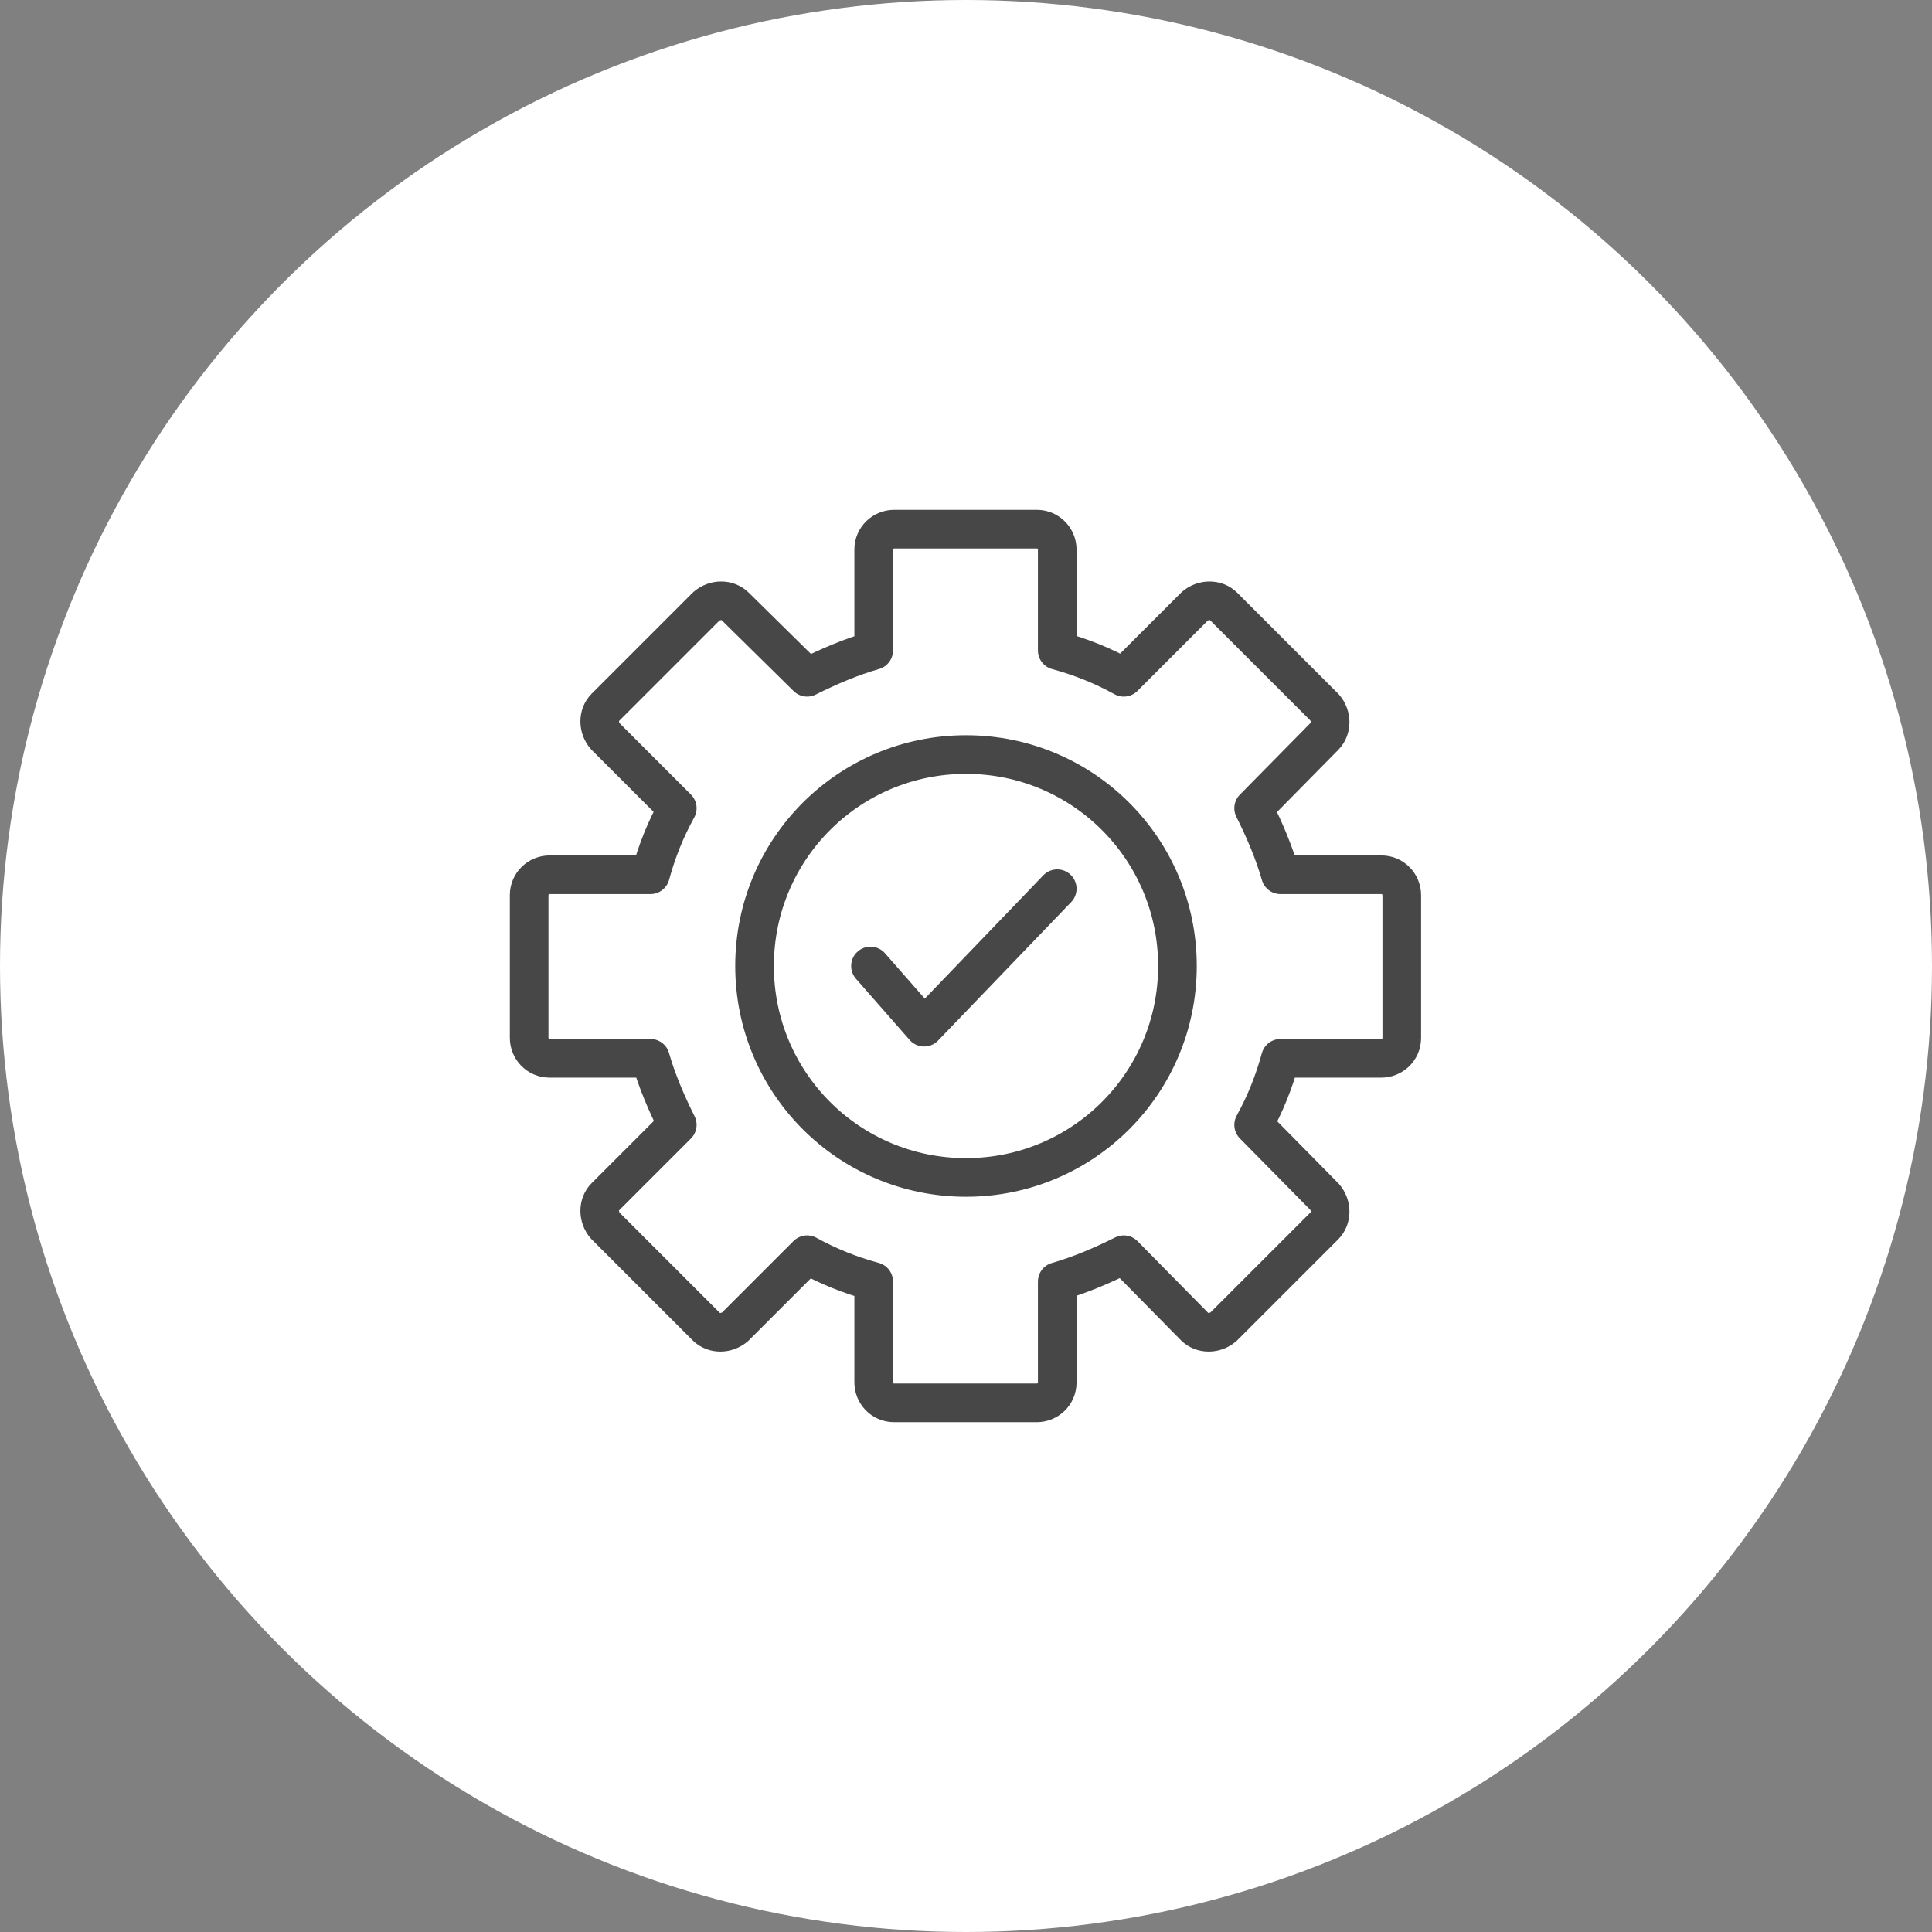
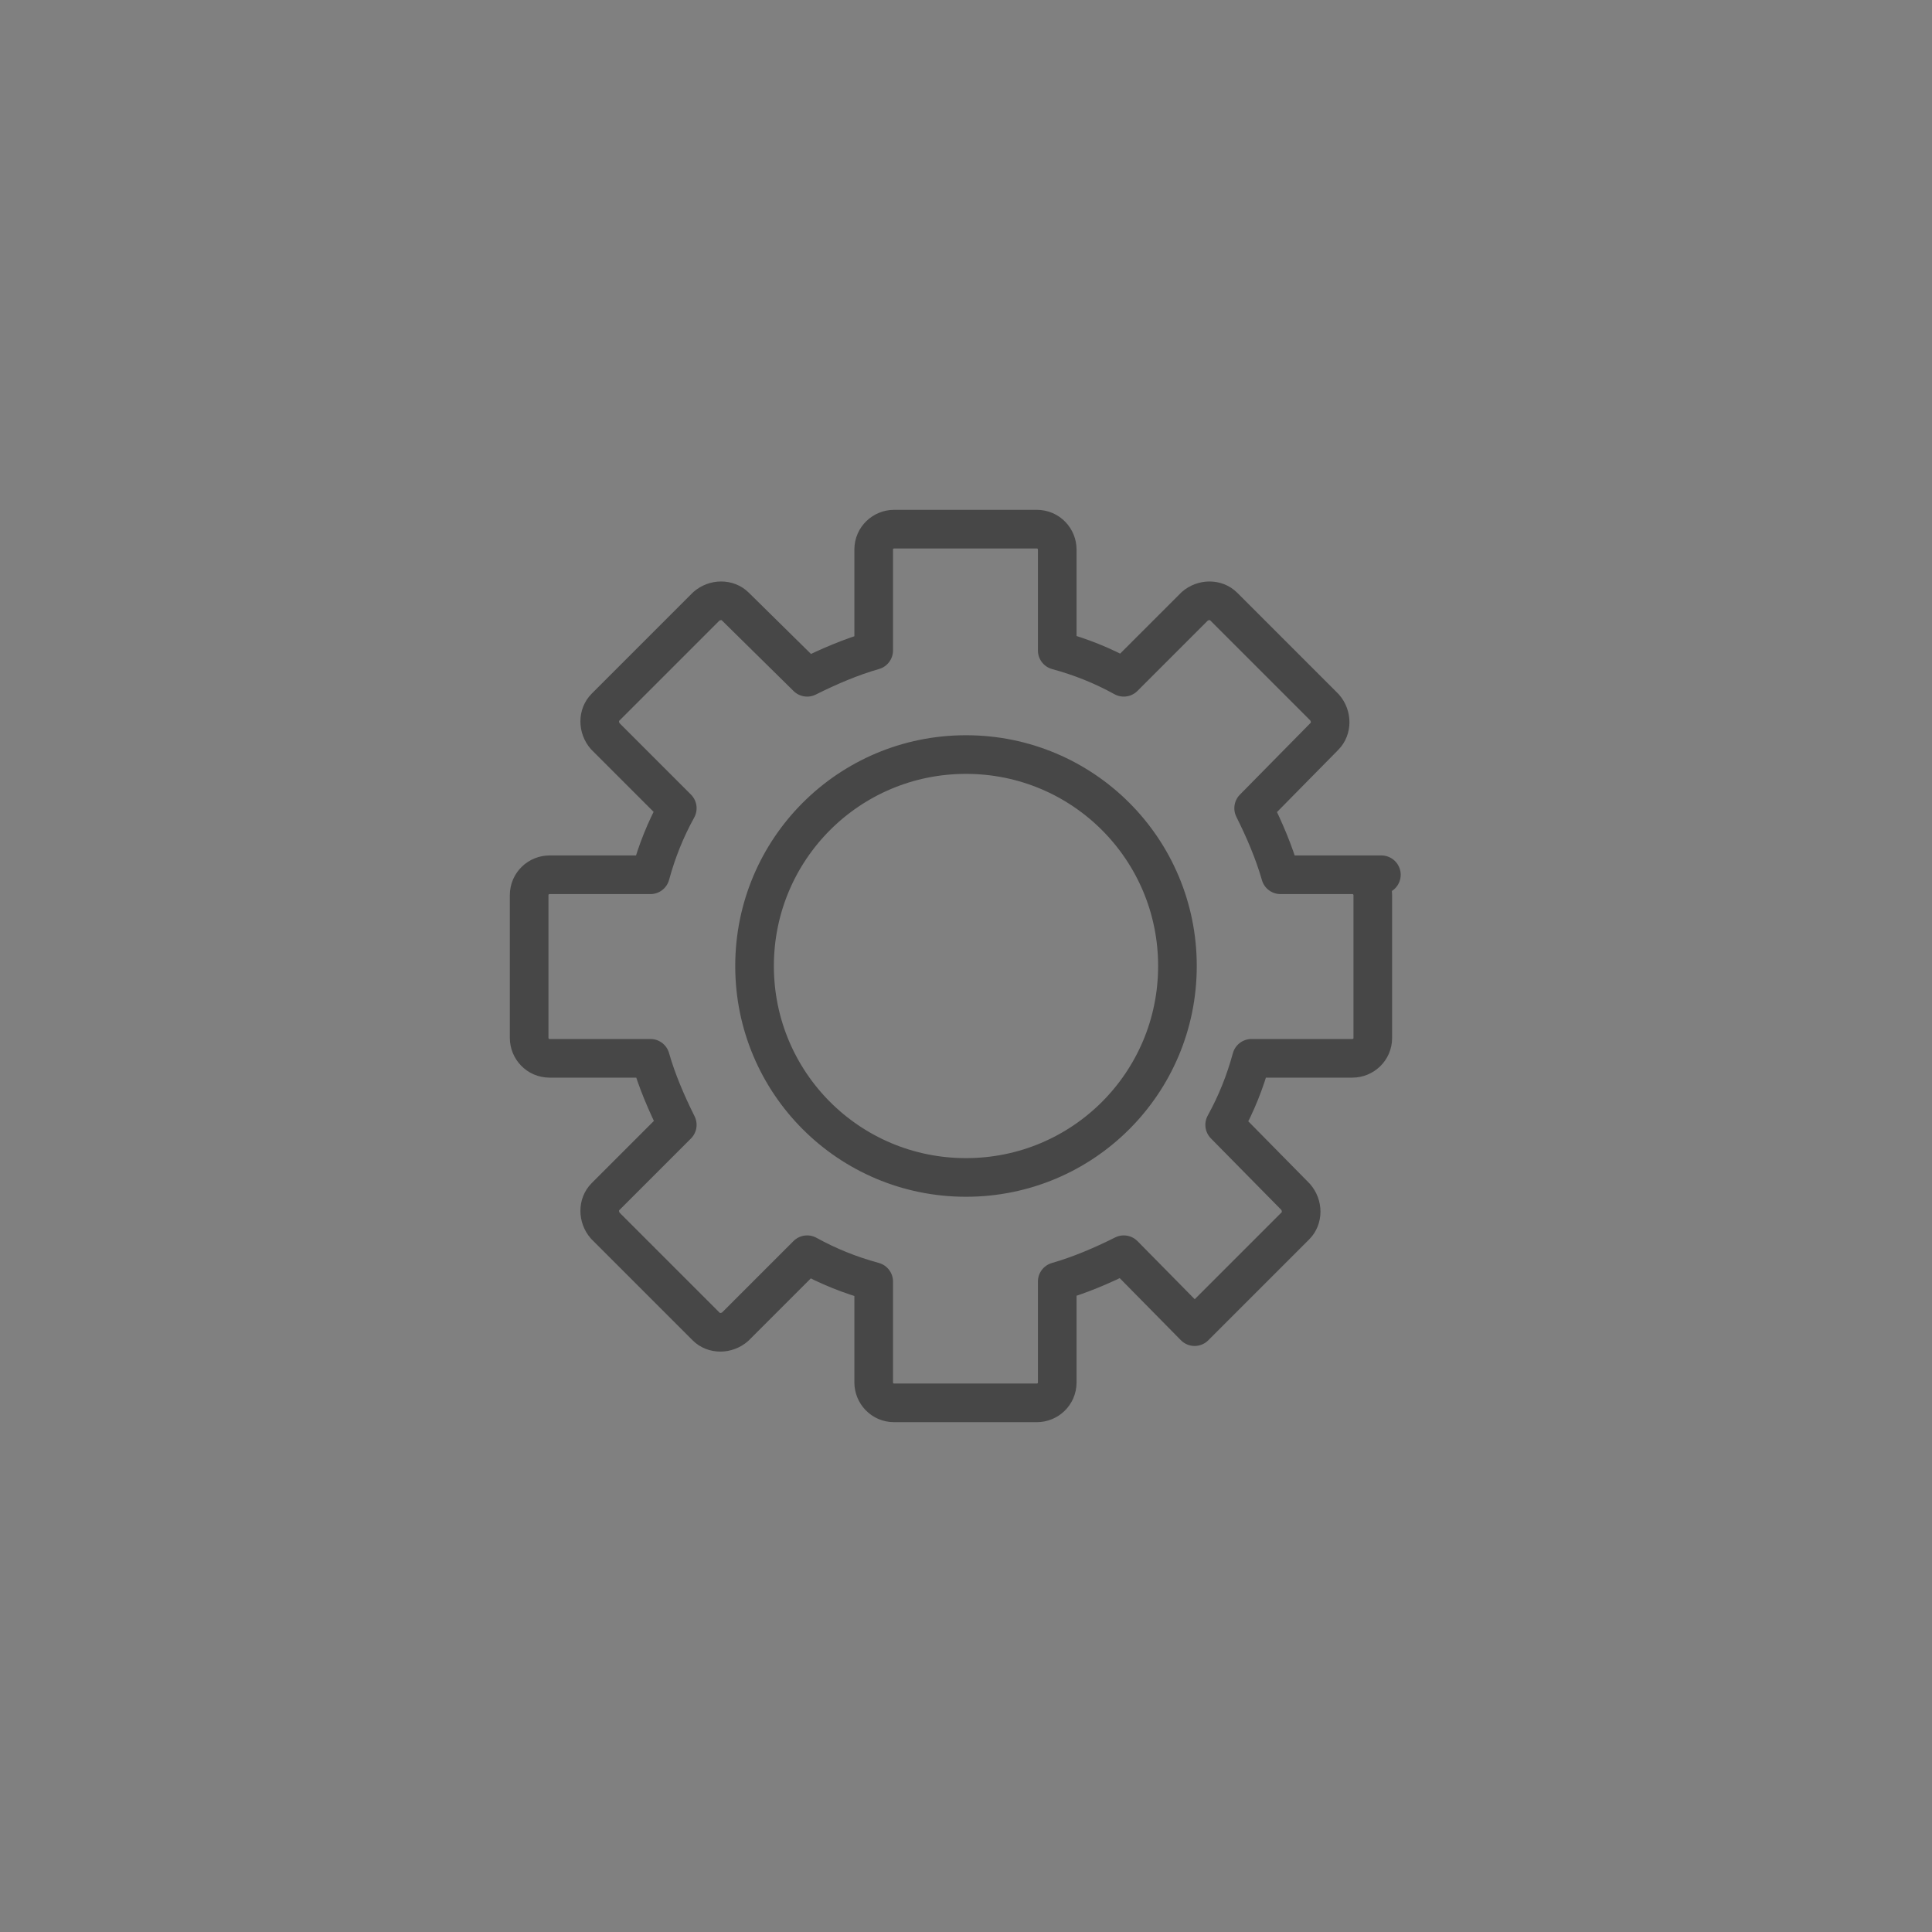
<svg xmlns="http://www.w3.org/2000/svg" id="Capa_1" version="1.1" viewBox="0 0 180 180">
  <rect x="0" y="0" width="180" height="180" fill="#808080" stroke="none" />
  <defs>
    <style> .st0 { fill: #fff; } .st1 { fill: none; stroke: #474747; stroke-linecap: round; stroke-linejoin: round; stroke-width: 3.6px; } </style>
  </defs>
-   <circle id="Ellipse_14" class="st0" cx="90" cy="90" r="90" />
  <g id="Group_366">
    <g id="Group_361">
-       <path id="Path_325" class="st1" d="M128.7,81.5h-9.4c-.6-2.1-1.5-4.2-2.5-6.2l6.6-6.7c.7-.7.7-1.9,0-2.7l-9.4-9.4c-.7-.7-1.9-.7-2.7,0l-6.6,6.6c-2-1.1-4-1.9-6.2-2.5v-9.4c0-1-.8-1.9-1.9-1.9h-13.3c-1,0-1.9.8-1.9,1.9v9.4c-2.1.6-4.2,1.5-6.2,2.5l-6.7-6.6c-.7-.7-1.9-.7-2.7,0l-9.4,9.4c-.7.7-.7,1.9,0,2.7l6.7,6.7c-1.1,2-1.9,4-2.5,6.2h-9.4c-1,0-1.9.8-1.9,1.9v13.3c0,1,.8,1.9,1.9,1.9h9.4c.6,2.1,1.5,4.2,2.5,6.2l-6.7,6.7c-.7.7-.7,1.9,0,2.7l9.4,9.4c.7.7,1.9.7,2.7,0l6.7-6.7c2,1.1,4,1.9,6.2,2.5v9.4c0,1,.8,1.9,1.9,1.9h13.3c1,0,1.9-.8,1.9-1.9v-9.4c2.1-.6,4.2-1.5,6.2-2.5l6.6,6.7c.7.7,1.9.7,2.7,0l9.4-9.4c.7-.7.7-1.9,0-2.7l-6.6-6.7c1.1-2,1.9-4,2.5-6.2h9.4c1,0,1.9-.8,1.9-1.9v-13.3c0-1-.8-1.9-1.9-1.9ZM90,109.7c-10.9,0-19.7-8.8-19.7-19.7,0-10.9,8.8-19.7,19.7-19.7s19.7,8.8,19.7,19.7h0c0,10.9-8.8,19.7-19.7,19.7h0Z" />
-       <path id="Path_326" class="st1" d="M81.1,90l5,5.7,12.4-12.9" />
+       <path id="Path_325" class="st1" d="M128.7,81.5h-9.4c-.6-2.1-1.5-4.2-2.5-6.2l6.6-6.7c.7-.7.7-1.9,0-2.7l-9.4-9.4c-.7-.7-1.9-.7-2.7,0l-6.6,6.6c-2-1.1-4-1.9-6.2-2.5v-9.4c0-1-.8-1.9-1.9-1.9h-13.3c-1,0-1.9.8-1.9,1.9v9.4c-2.1.6-4.2,1.5-6.2,2.5l-6.7-6.6c-.7-.7-1.9-.7-2.7,0l-9.4,9.4c-.7.7-.7,1.9,0,2.7l6.7,6.7c-1.1,2-1.9,4-2.5,6.2h-9.4c-1,0-1.9.8-1.9,1.9v13.3c0,1,.8,1.9,1.9,1.9h9.4c.6,2.1,1.5,4.2,2.5,6.2l-6.7,6.7c-.7.7-.7,1.9,0,2.7l9.4,9.4c.7.7,1.9.7,2.7,0l6.7-6.7c2,1.1,4,1.9,6.2,2.5v9.4c0,1,.8,1.9,1.9,1.9h13.3c1,0,1.9-.8,1.9-1.9v-9.4c2.1-.6,4.2-1.5,6.2-2.5l6.6,6.7l9.4-9.4c.7-.7.7-1.9,0-2.7l-6.6-6.7c1.1-2,1.9-4,2.5-6.2h9.4c1,0,1.9-.8,1.9-1.9v-13.3c0-1-.8-1.9-1.9-1.9ZM90,109.7c-10.9,0-19.7-8.8-19.7-19.7,0-10.9,8.8-19.7,19.7-19.7s19.7,8.8,19.7,19.7h0c0,10.9-8.8,19.7-19.7,19.7h0Z" />
    </g>
  </g>
</svg>